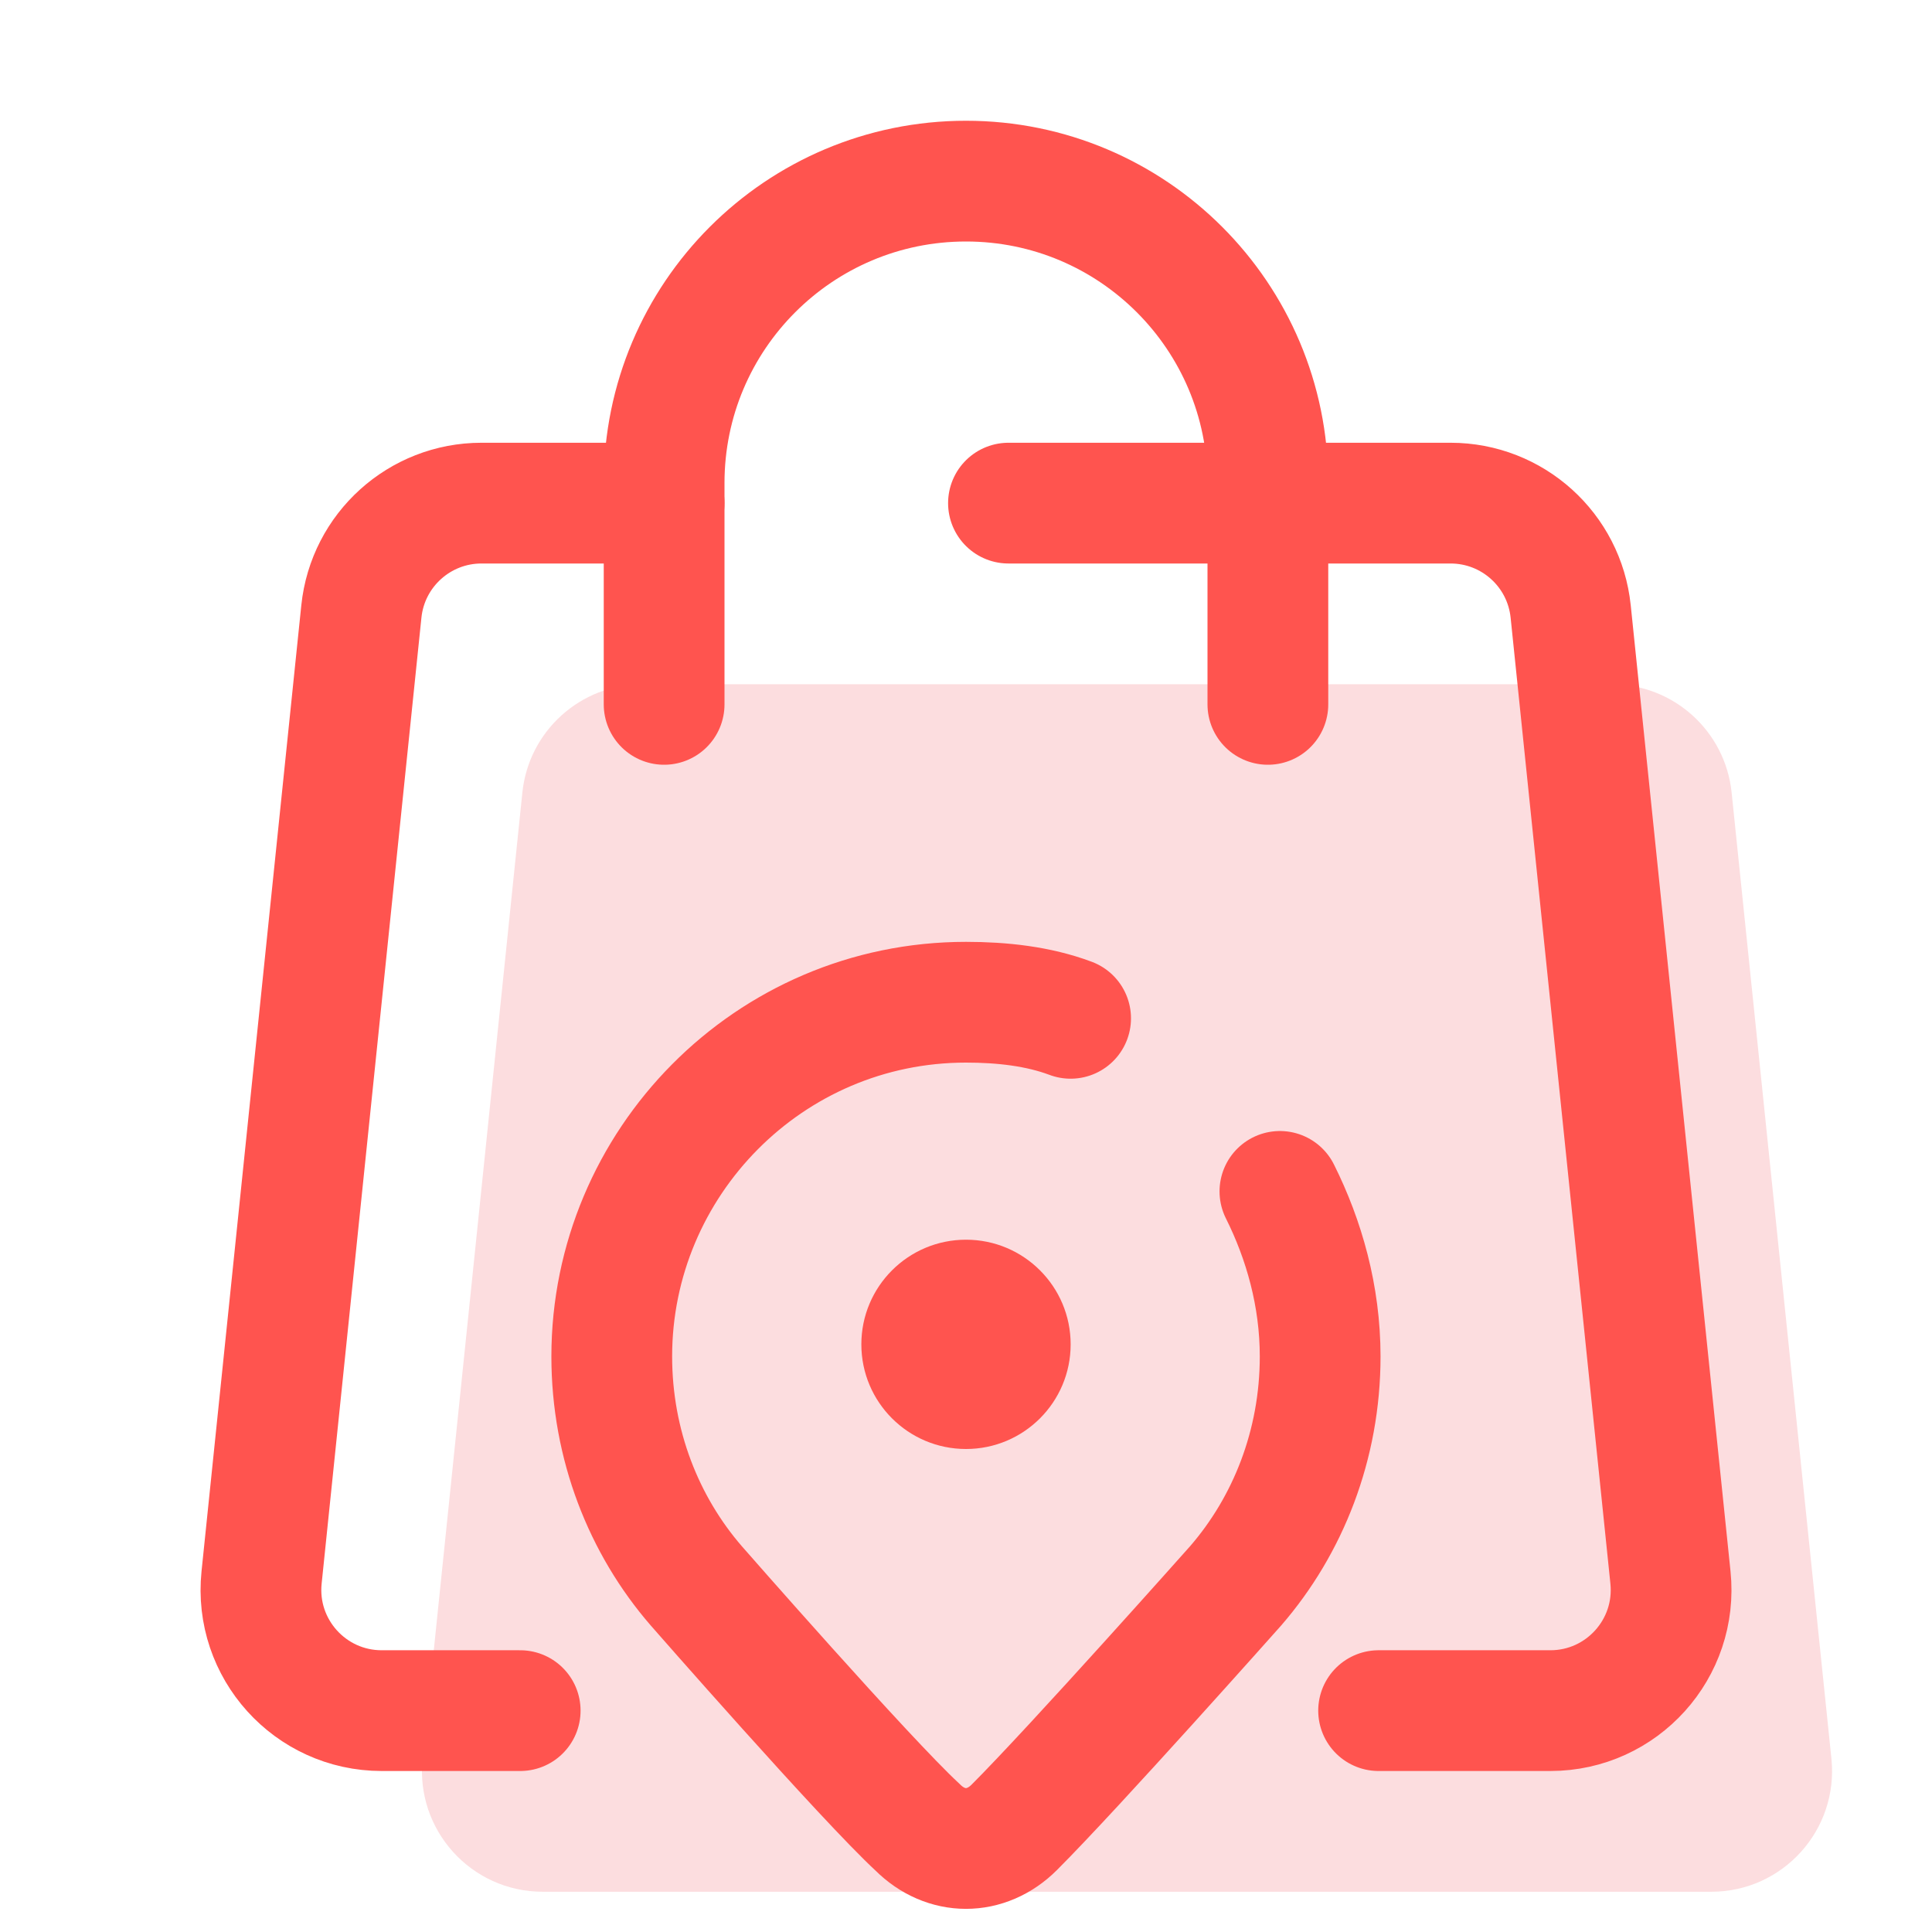
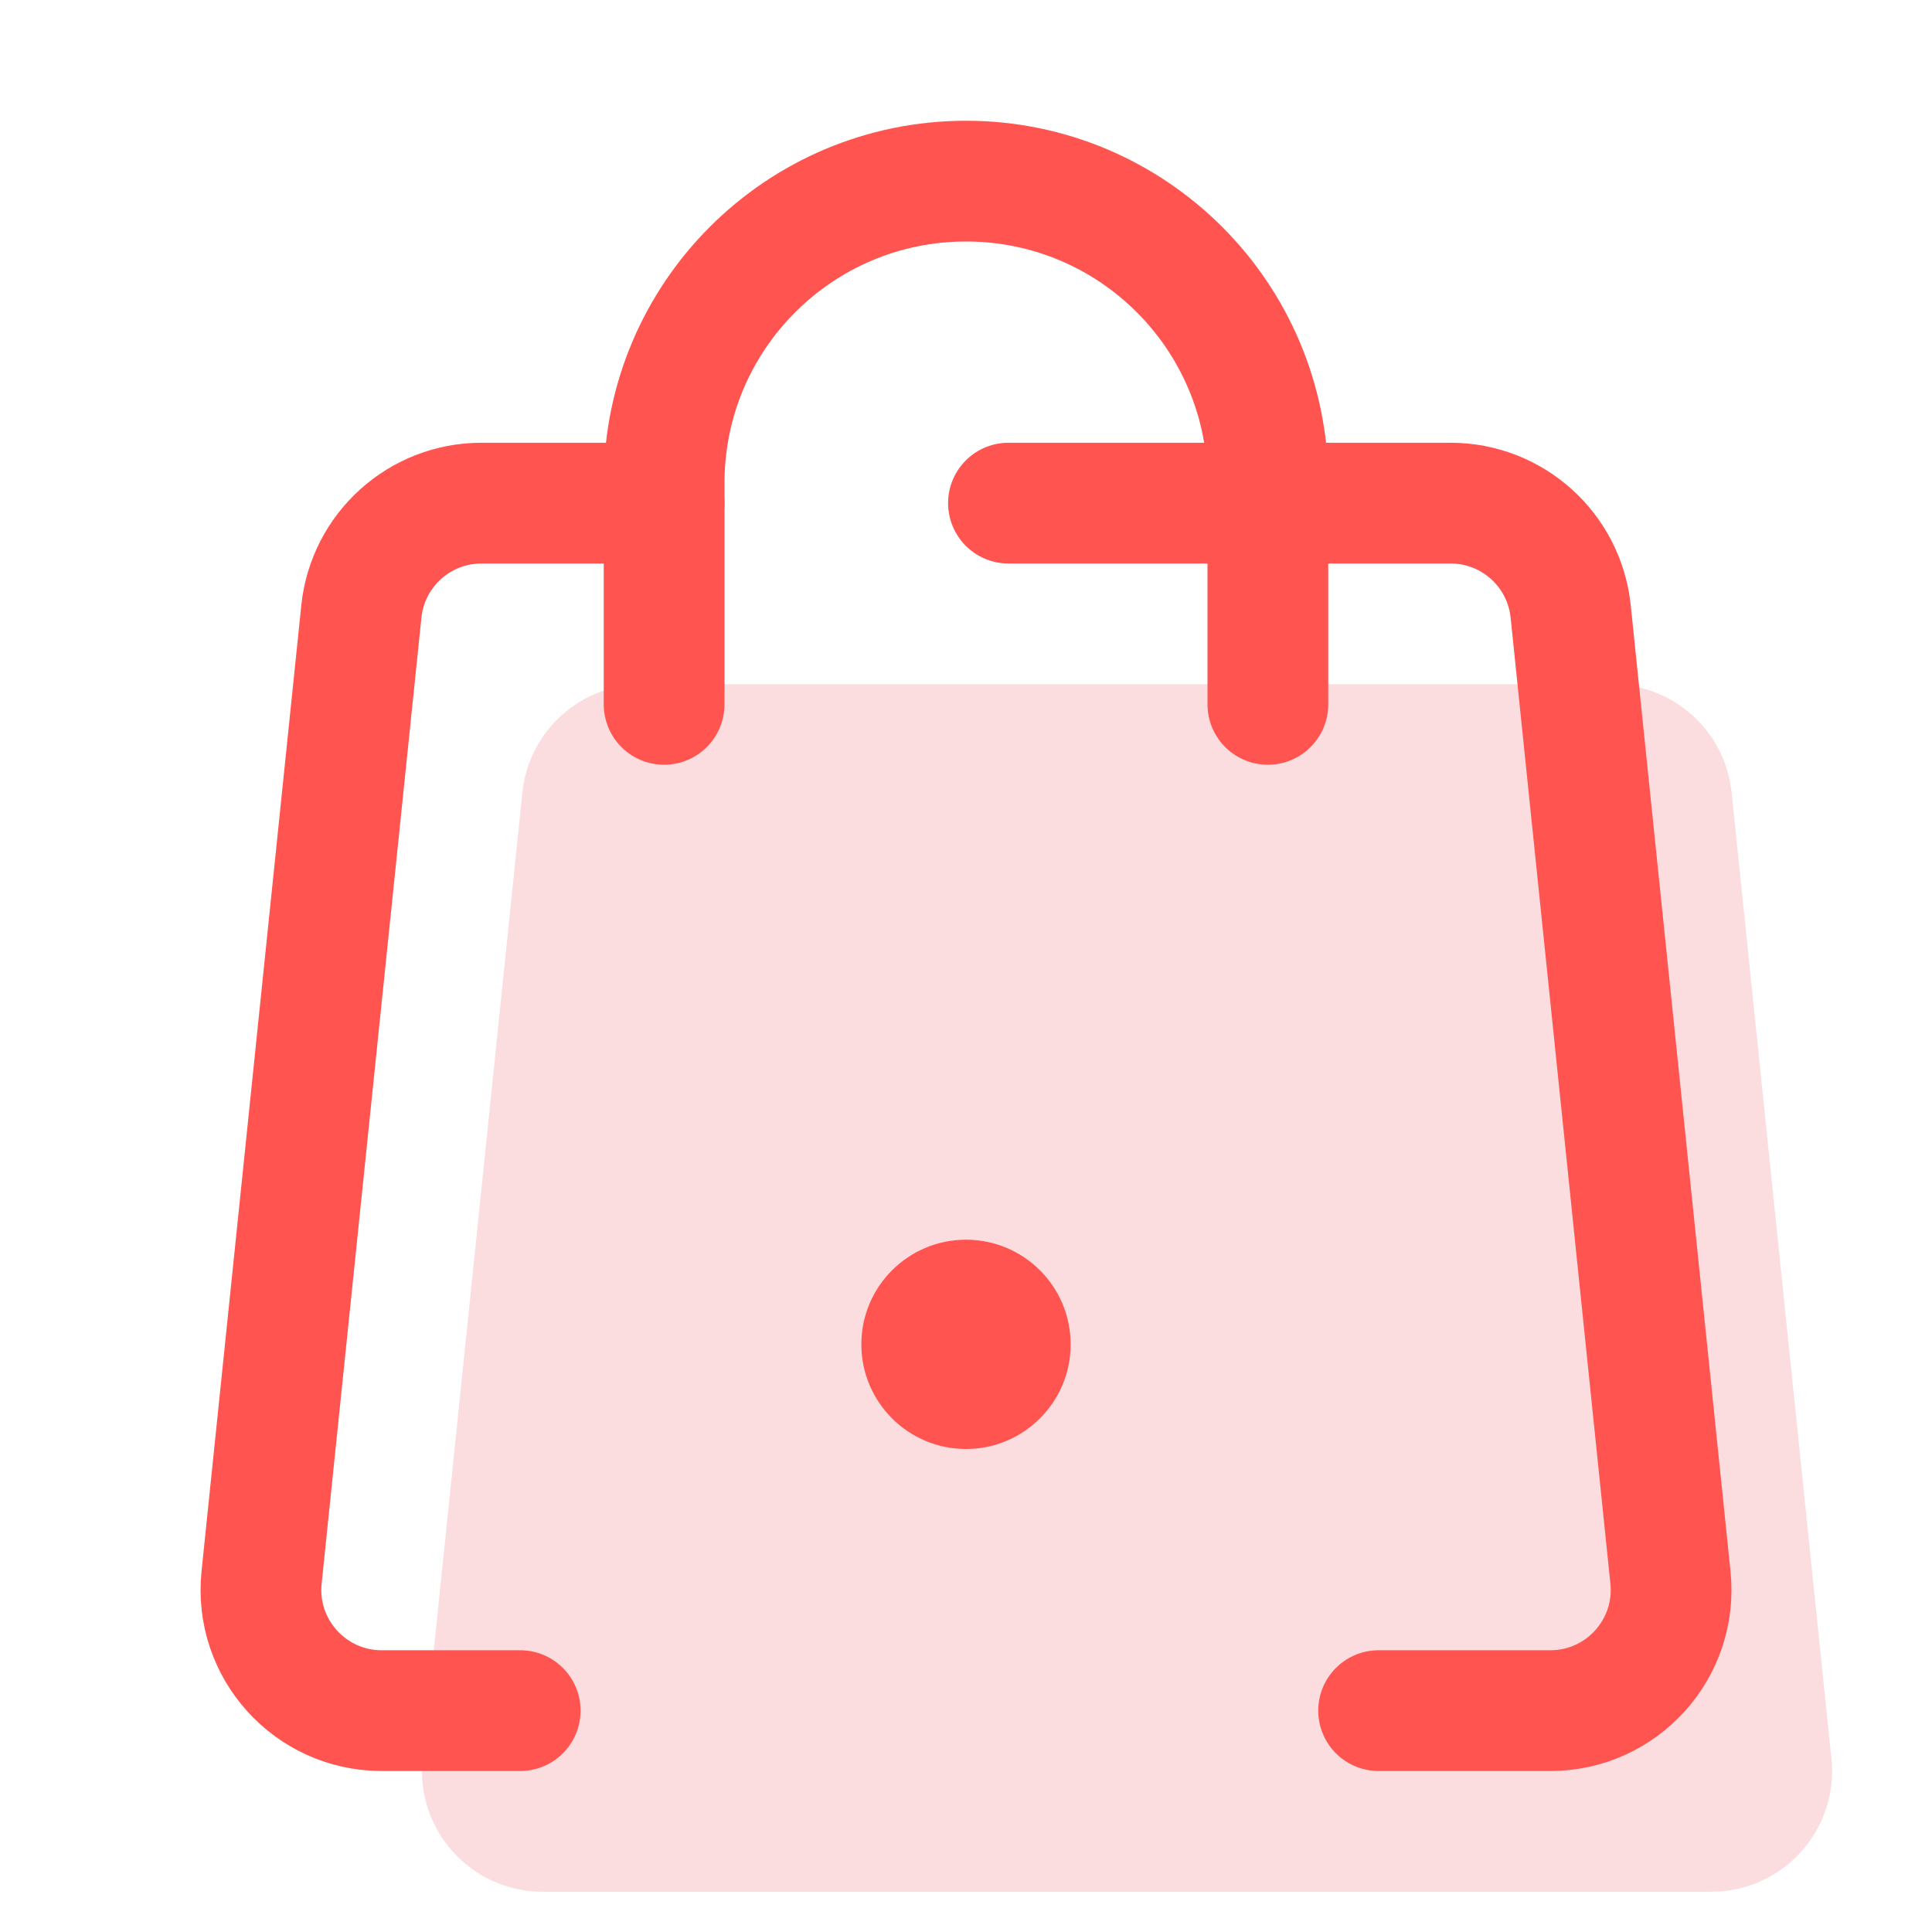
<svg xmlns="http://www.w3.org/2000/svg" width="48" height="48" viewBox="0 0 48 48" fill="none">
  <path d="M29.054 17H40.038C41.576 17 42.864 18.162 43.022 19.692L45.501 43.692C45.684 45.461 44.296 47 42.517 47H38.25H16.924H13.483C11.704 47 10.316 45.461 10.499 43.692L12.978 19.692C13.135 18.162 14.424 17 15.962 17H20.5H29.054Z" fill="#FCDDDF" />
  <path d="M25.055 12.5H36.039C37.577 12.5 38.865 13.662 39.023 15.192L41.502 39.192C41.685 40.961 40.297 42.5 38.518 42.5H34.251" stroke="#FF544F" stroke-width="3" stroke-miterlimit="10" stroke-linecap="round" stroke-linejoin="round" />
  <path d="M12.924 42.5H9.483C7.704 42.5 6.316 40.961 6.499 39.192L8.978 15.192C9.136 13.663 10.425 12.5 11.962 12.5H16.5" stroke="#FF544F" stroke-width="3" stroke-miterlimit="10" stroke-linecap="round" stroke-linejoin="round" />
  <path d="M16.5 17.5C16.5 17.5 16.5 16.142 16.5 12C16.5 7.858 19.858 4.5 24 4.5C28.142 4.5 31.5 7.858 31.5 12C31.5 13.886 31.5 17.5 31.5 17.5" stroke="#FF544F" stroke-width="3" stroke-miterlimit="10" stroke-linecap="round" />
-   <path d="M26.599 25.3C25.799 25 24.899 24.9 23.999 24.9C19.099 24.9 15.199 28.9 15.199 33.7C15.199 35.9 15.999 37.9 17.299 39.4C17.299 39.4 21.499 44.2 22.799 45.4C23.499 46.1 24.499 46.1 25.199 45.4C26.699 43.9 30.699 39.4 30.699 39.4C31.999 37.9 32.799 35.9 32.799 33.7C32.799 32.2 32.399 30.8 31.799 29.6" stroke="#FF544F" stroke-width="3" stroke-linecap="round" stroke-linejoin="round" />
  <path d="M24 36C25.436 36 26.6 34.836 26.6 33.4C26.6 31.964 25.436 30.8 24 30.8C22.564 30.8 21.4 31.964 21.4 33.4C21.4 34.836 22.564 36 24 36Z" fill="#FF544F" />
</svg>